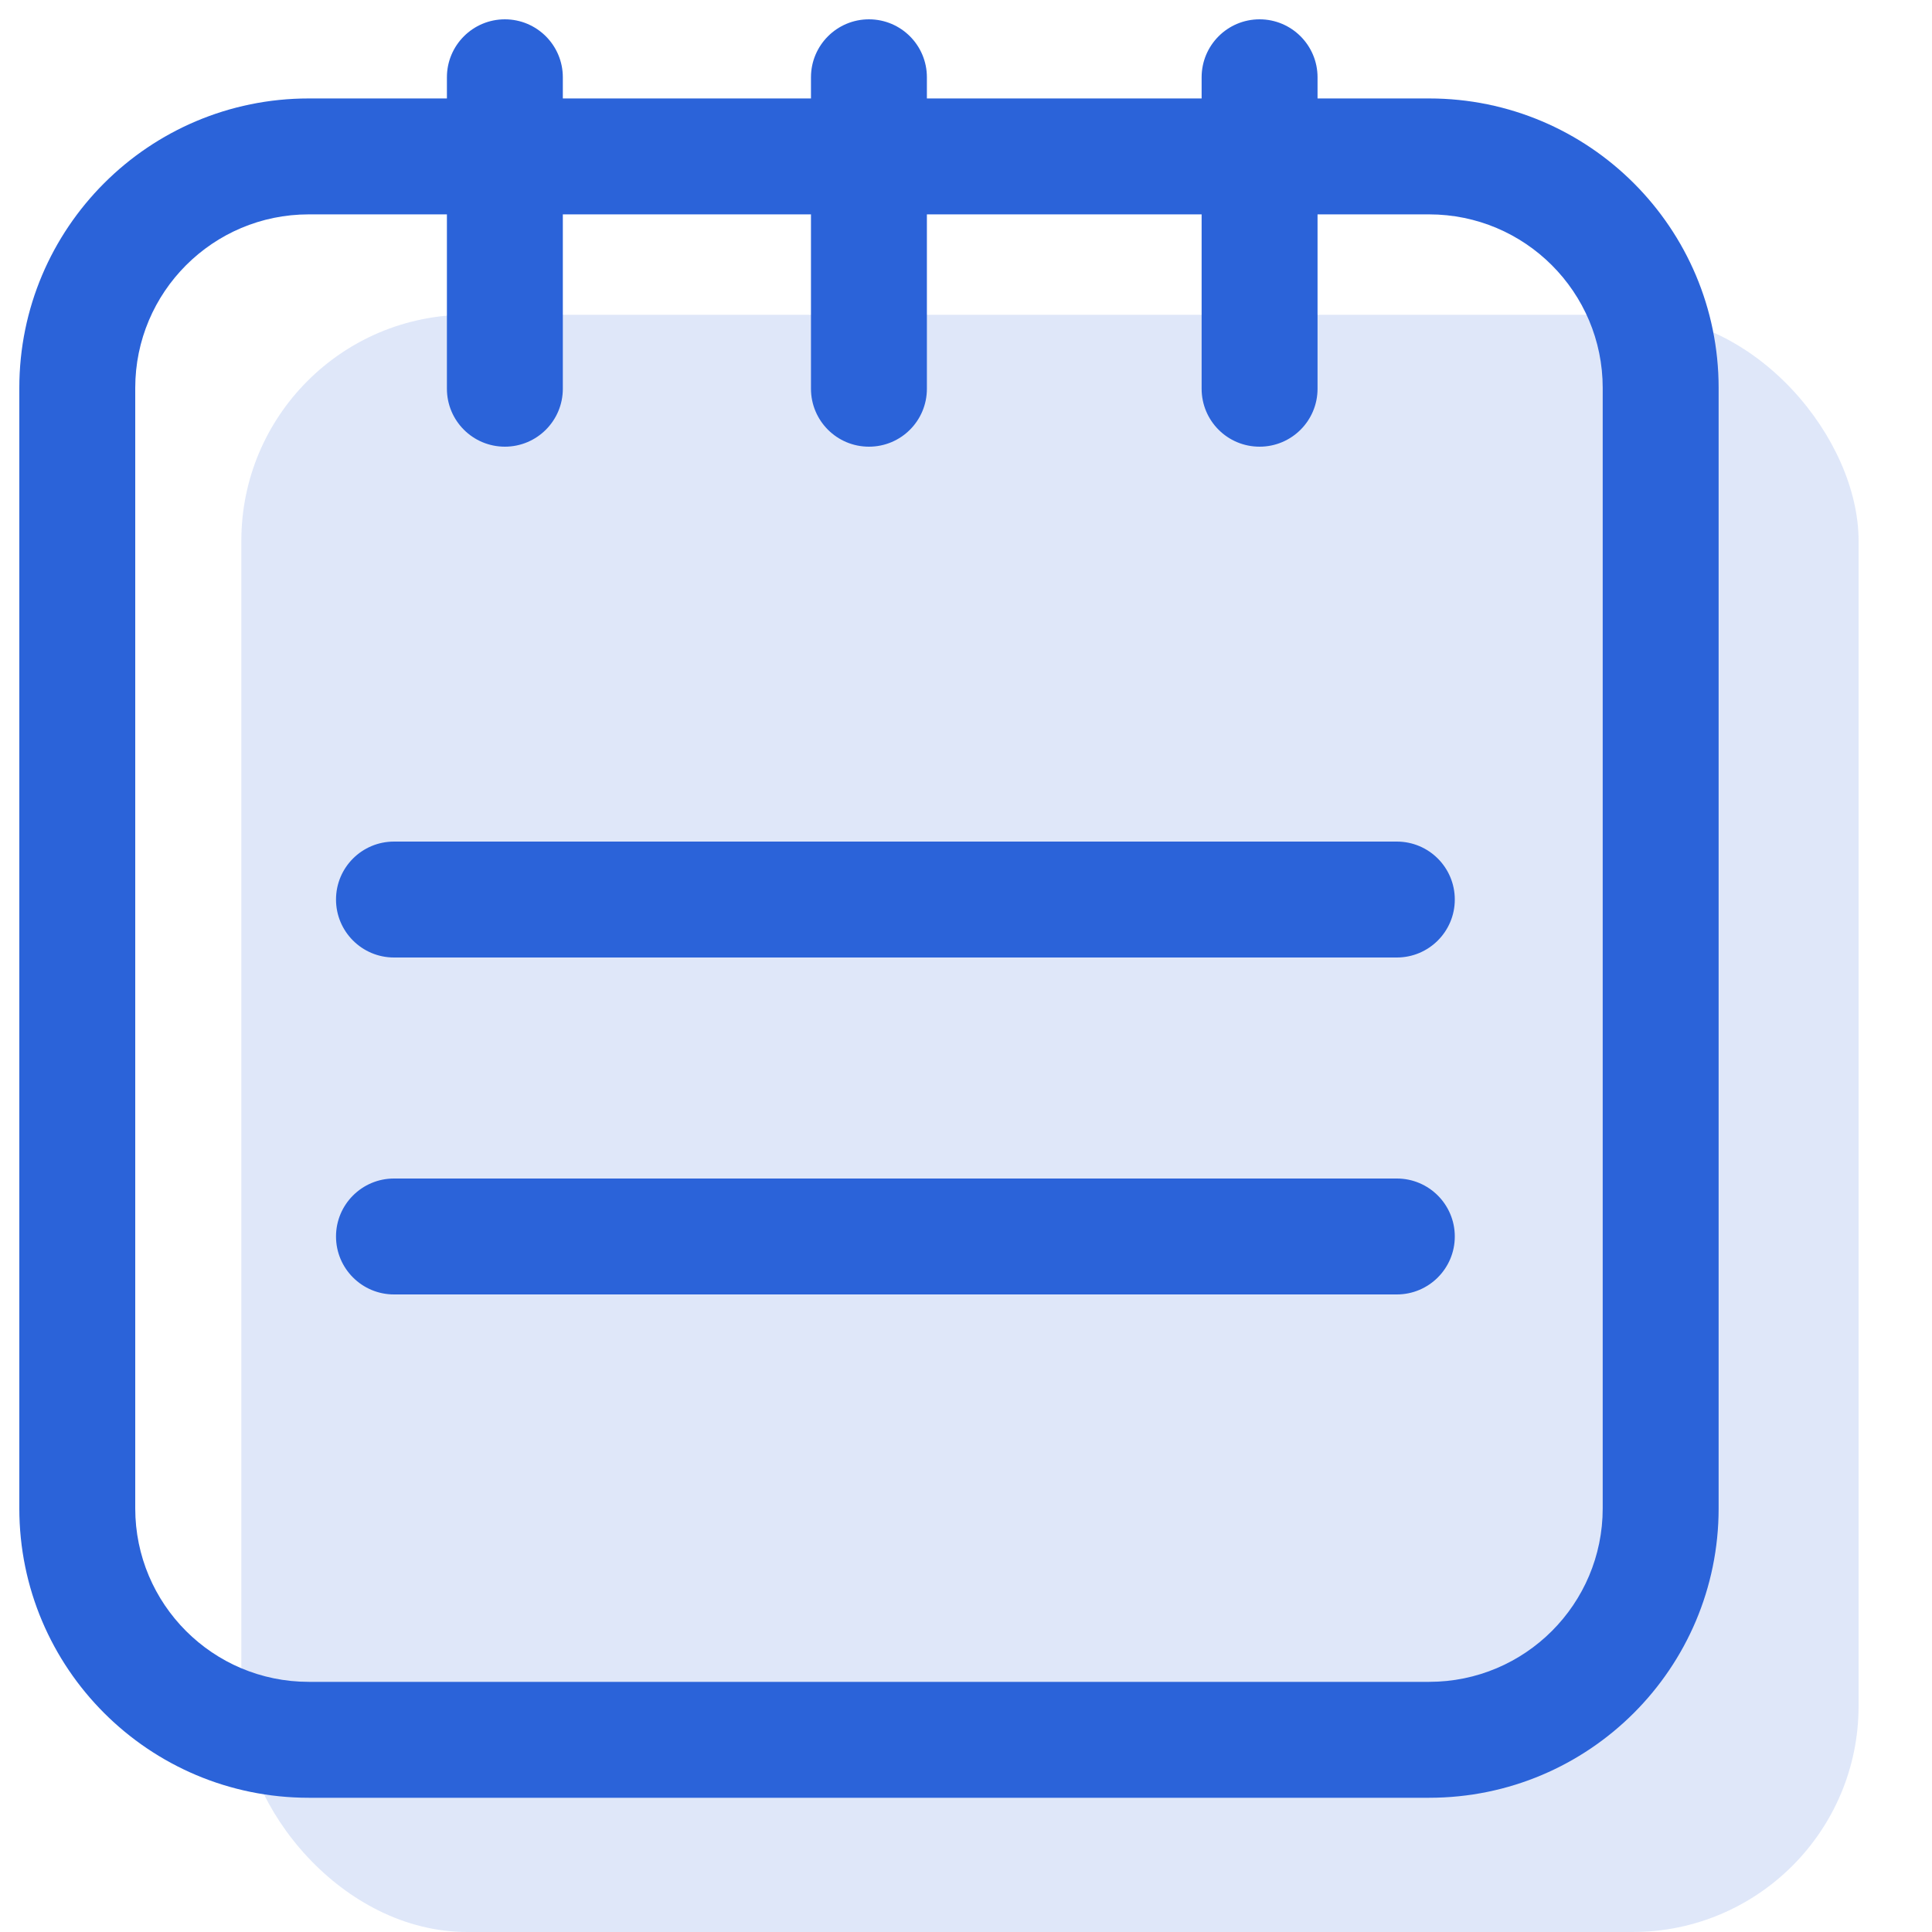
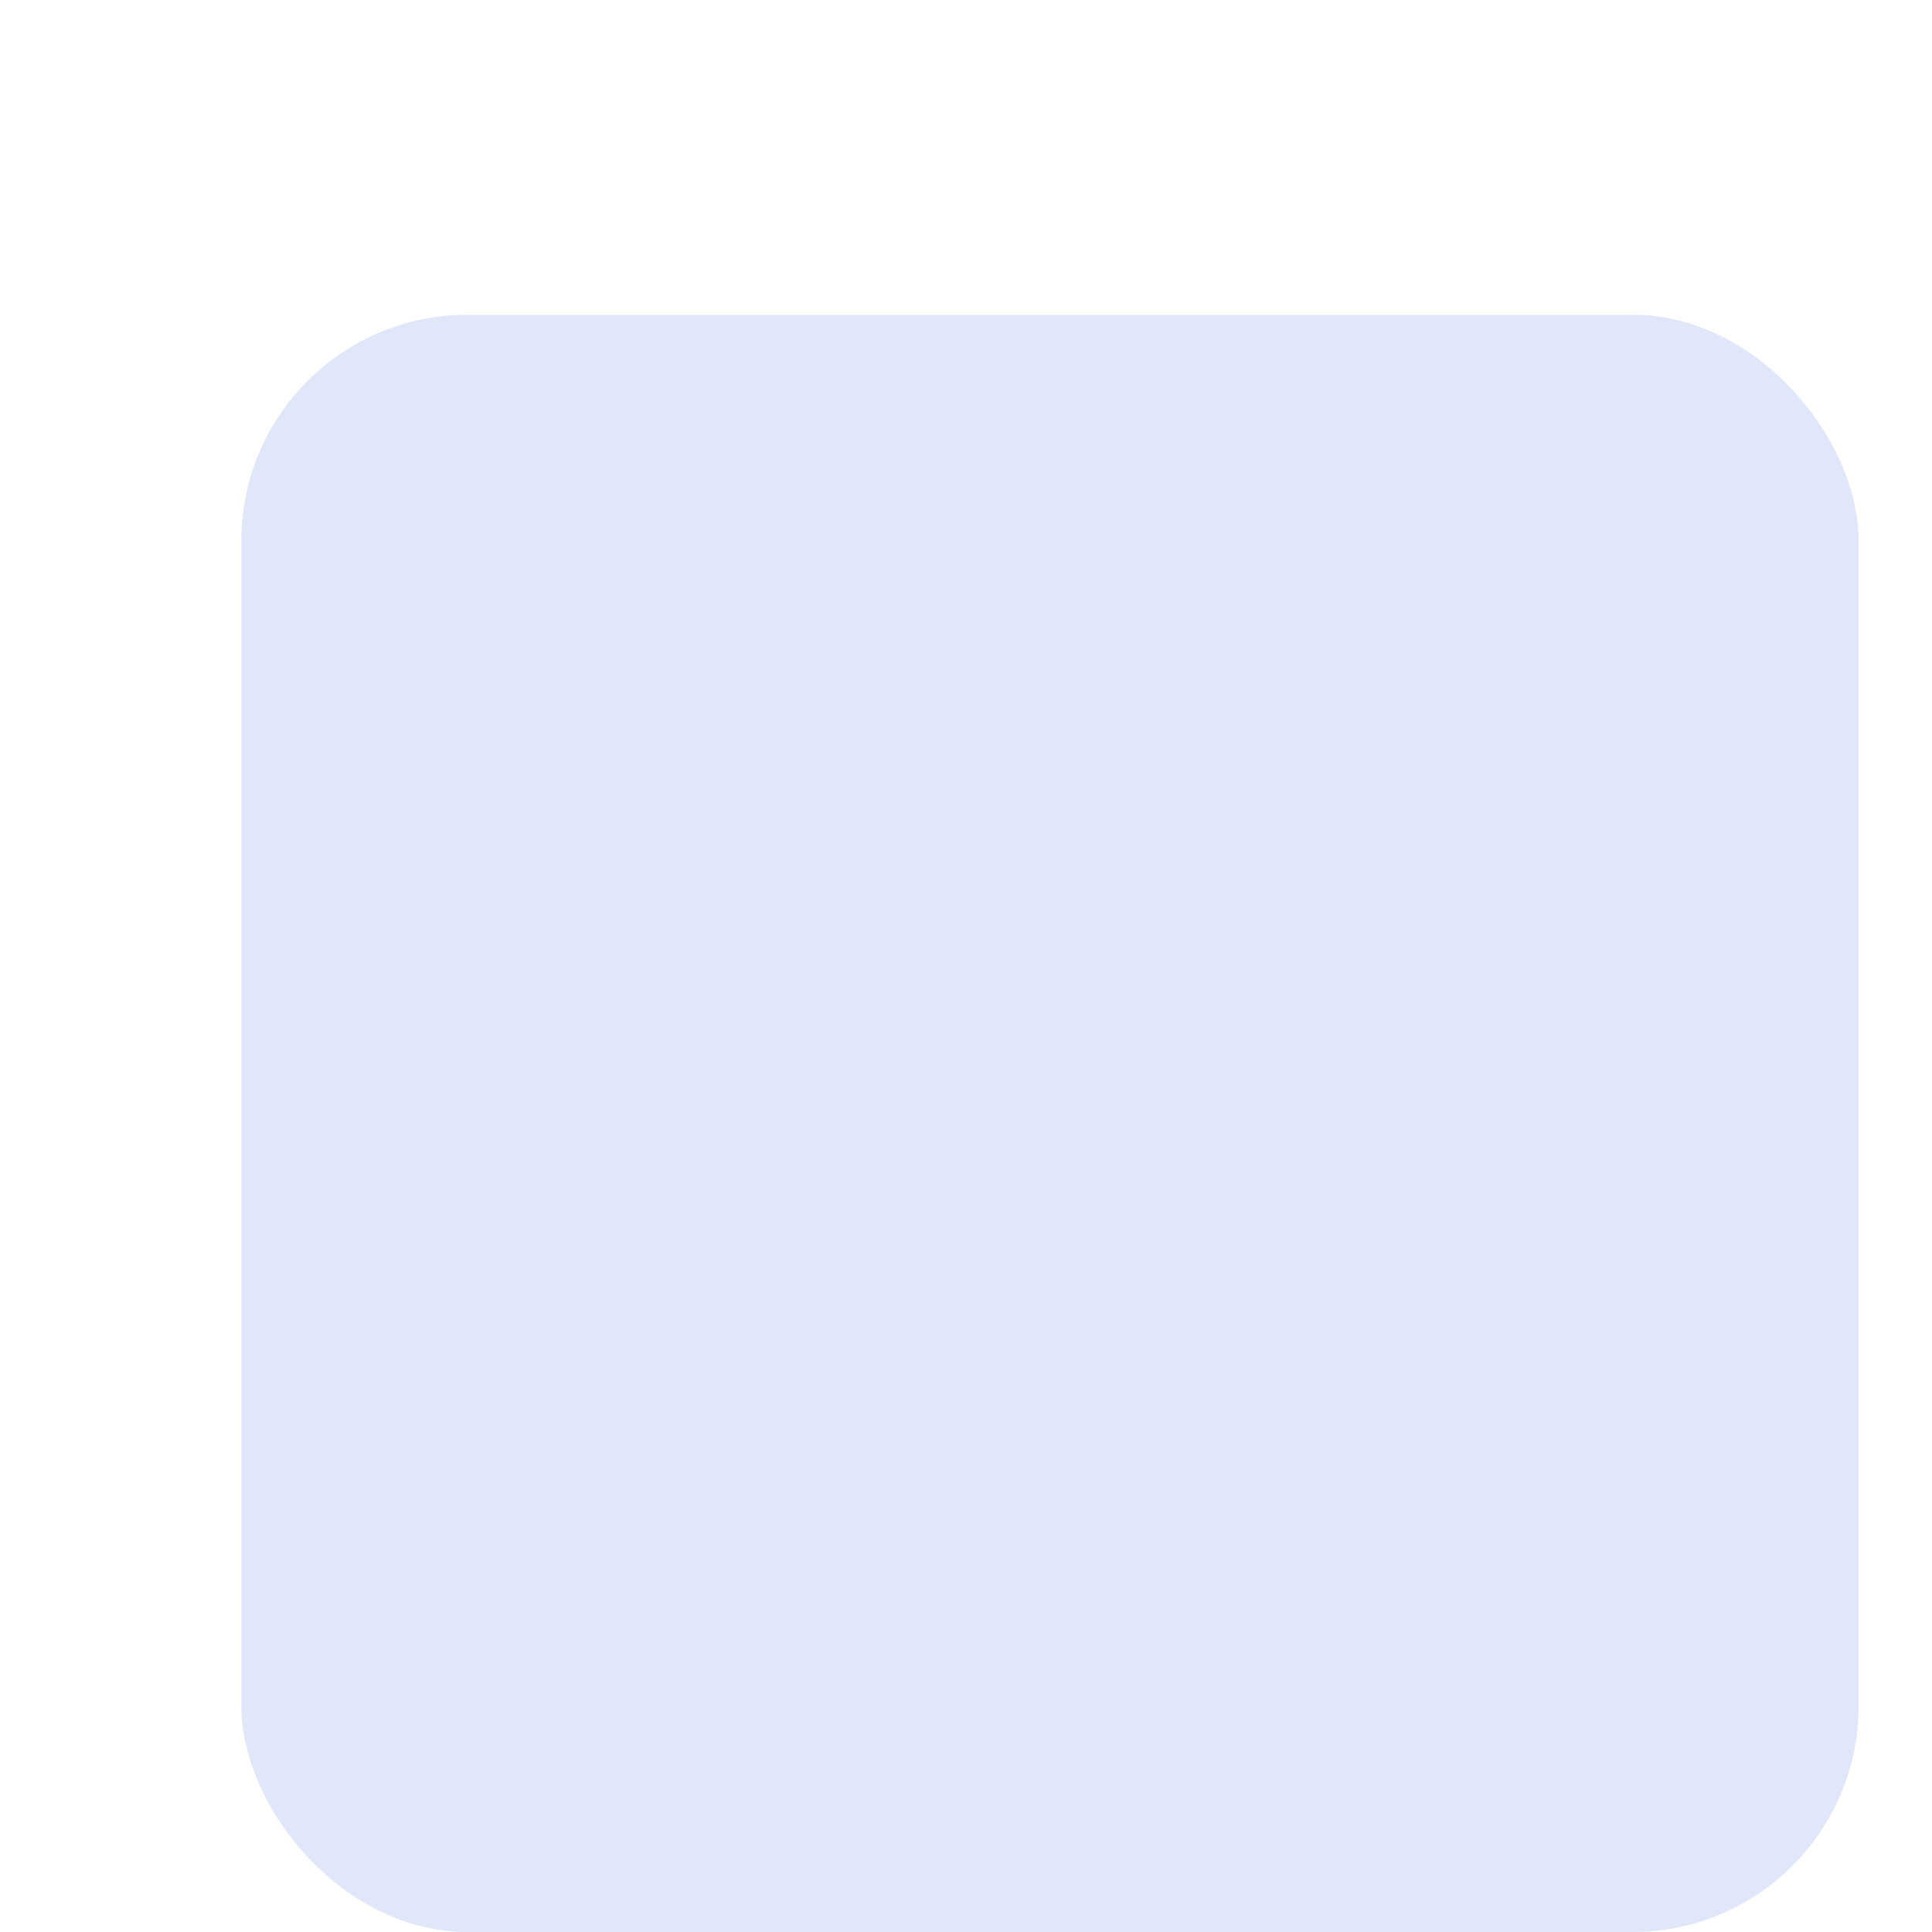
<svg xmlns="http://www.w3.org/2000/svg" width="25" height="25" viewBox="0 0 25 25" fill="none">
  <rect opacity="0.15" x="3.123" y="4.073" width="20.927" height="20.927" rx="2.924" fill="#2B63D9" />
-   <path fill-rule="evenodd" clip-rule="evenodd" d="M6.533 0.25C6.947 0.25 7.283 0.586 7.283 1V1.274H10.494V1C10.494 0.586 10.83 0.25 11.244 0.25C11.659 0.25 11.994 0.586 11.994 1V1.274H15.549V1C15.549 0.586 15.884 0.25 16.299 0.25C16.713 0.25 17.049 0.586 17.049 1V1.274H18.493C20.562 1.274 22.239 2.951 22.239 5.02V19.518C22.239 21.586 20.562 23.263 18.493 23.263H3.995C1.927 23.263 0.25 21.586 0.25 19.518V5.02C0.25 2.951 1.927 1.274 3.995 1.274H5.783V1C5.783 0.586 6.119 0.25 6.533 0.25ZM5.783 2.774H3.995C2.755 2.774 1.75 3.78 1.75 5.02V19.518C1.75 20.758 2.755 21.763 3.995 21.763H18.493C19.733 21.763 20.739 20.758 20.739 19.518V5.02C20.739 3.78 19.733 2.774 18.493 2.774H17.049V5.03C17.049 5.445 16.713 5.78 16.299 5.78C15.884 5.78 15.549 5.445 15.549 5.03V2.774H11.994V5.03C11.994 5.445 11.659 5.78 11.244 5.78C10.83 5.78 10.494 5.445 10.494 5.03V2.774H7.283V5.03C7.283 5.445 6.947 5.78 6.533 5.78C6.119 5.78 5.783 5.445 5.783 5.03V2.774ZM4.348 11.64C4.348 11.225 4.684 10.89 5.098 10.89H18.075C18.489 10.89 18.825 11.225 18.825 11.64C18.825 12.054 18.489 12.39 18.075 12.39H5.098C4.684 12.39 4.348 12.054 4.348 11.64ZM4.348 16C4.348 15.586 4.684 15.25 5.098 15.25H18.075C18.489 15.25 18.825 15.586 18.825 16C18.825 16.414 18.489 16.75 18.075 16.75H5.098C4.684 16.75 4.348 16.414 4.348 16Z" fill="#2B63D9" />
</svg>